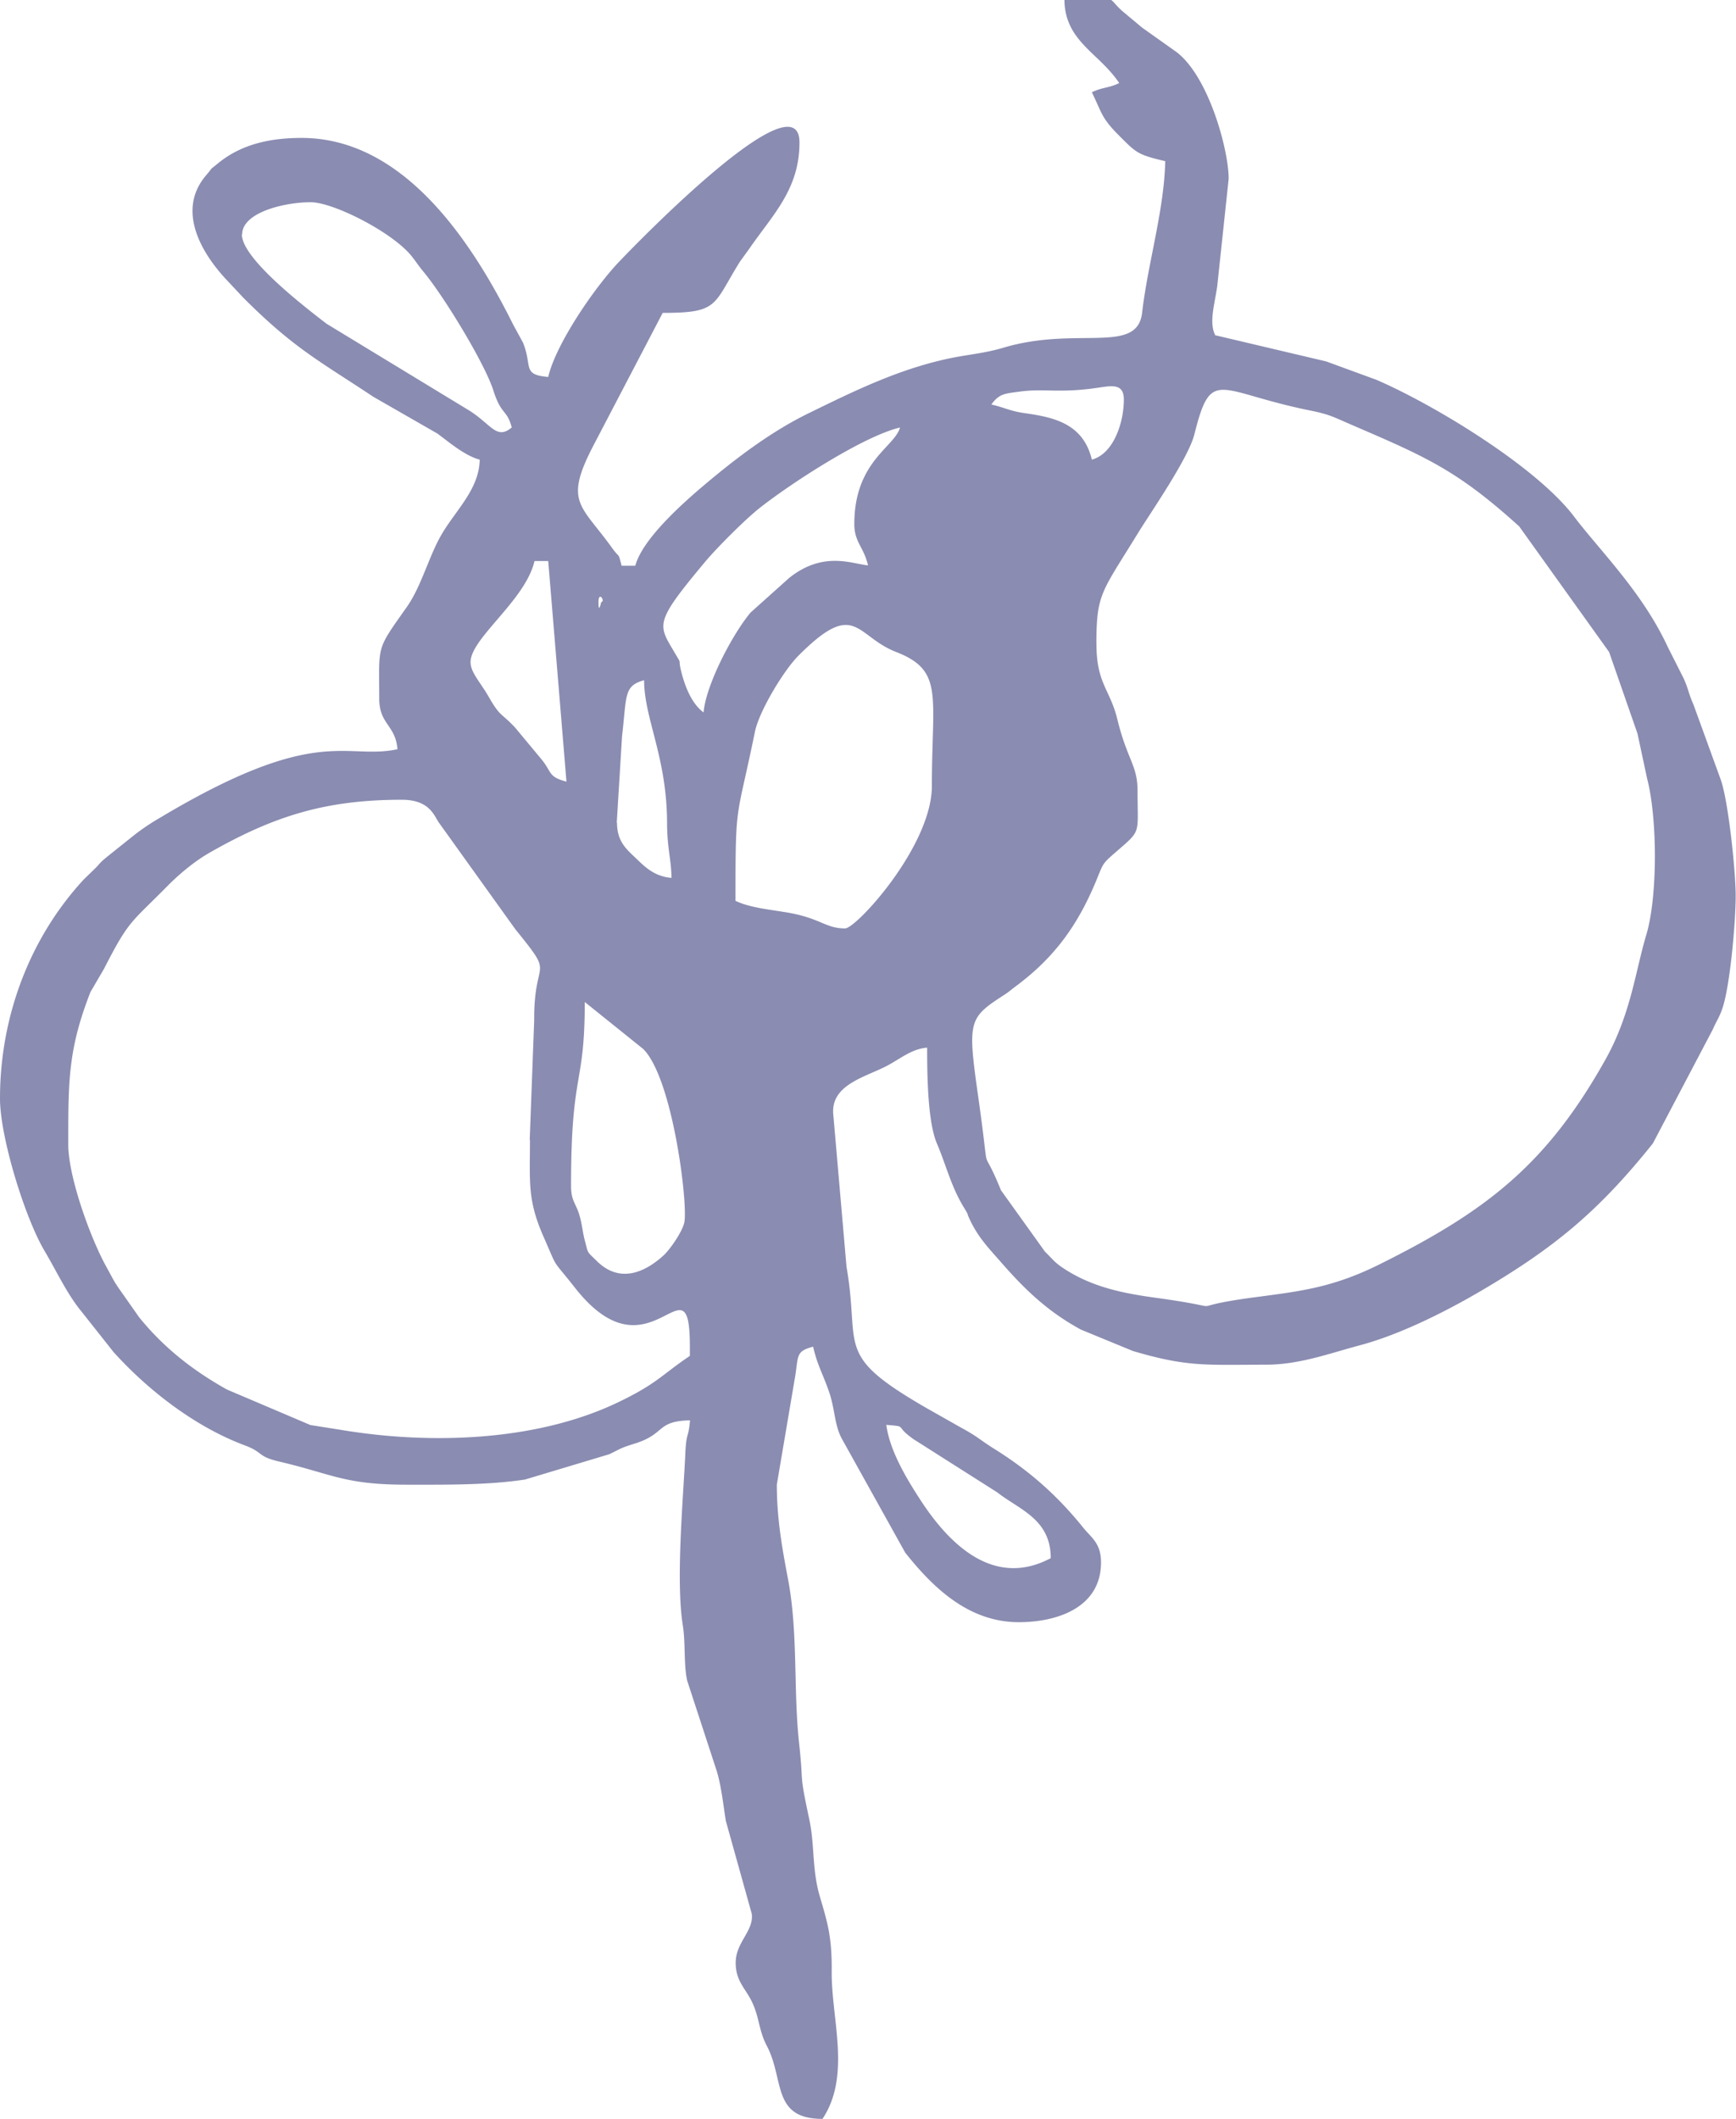
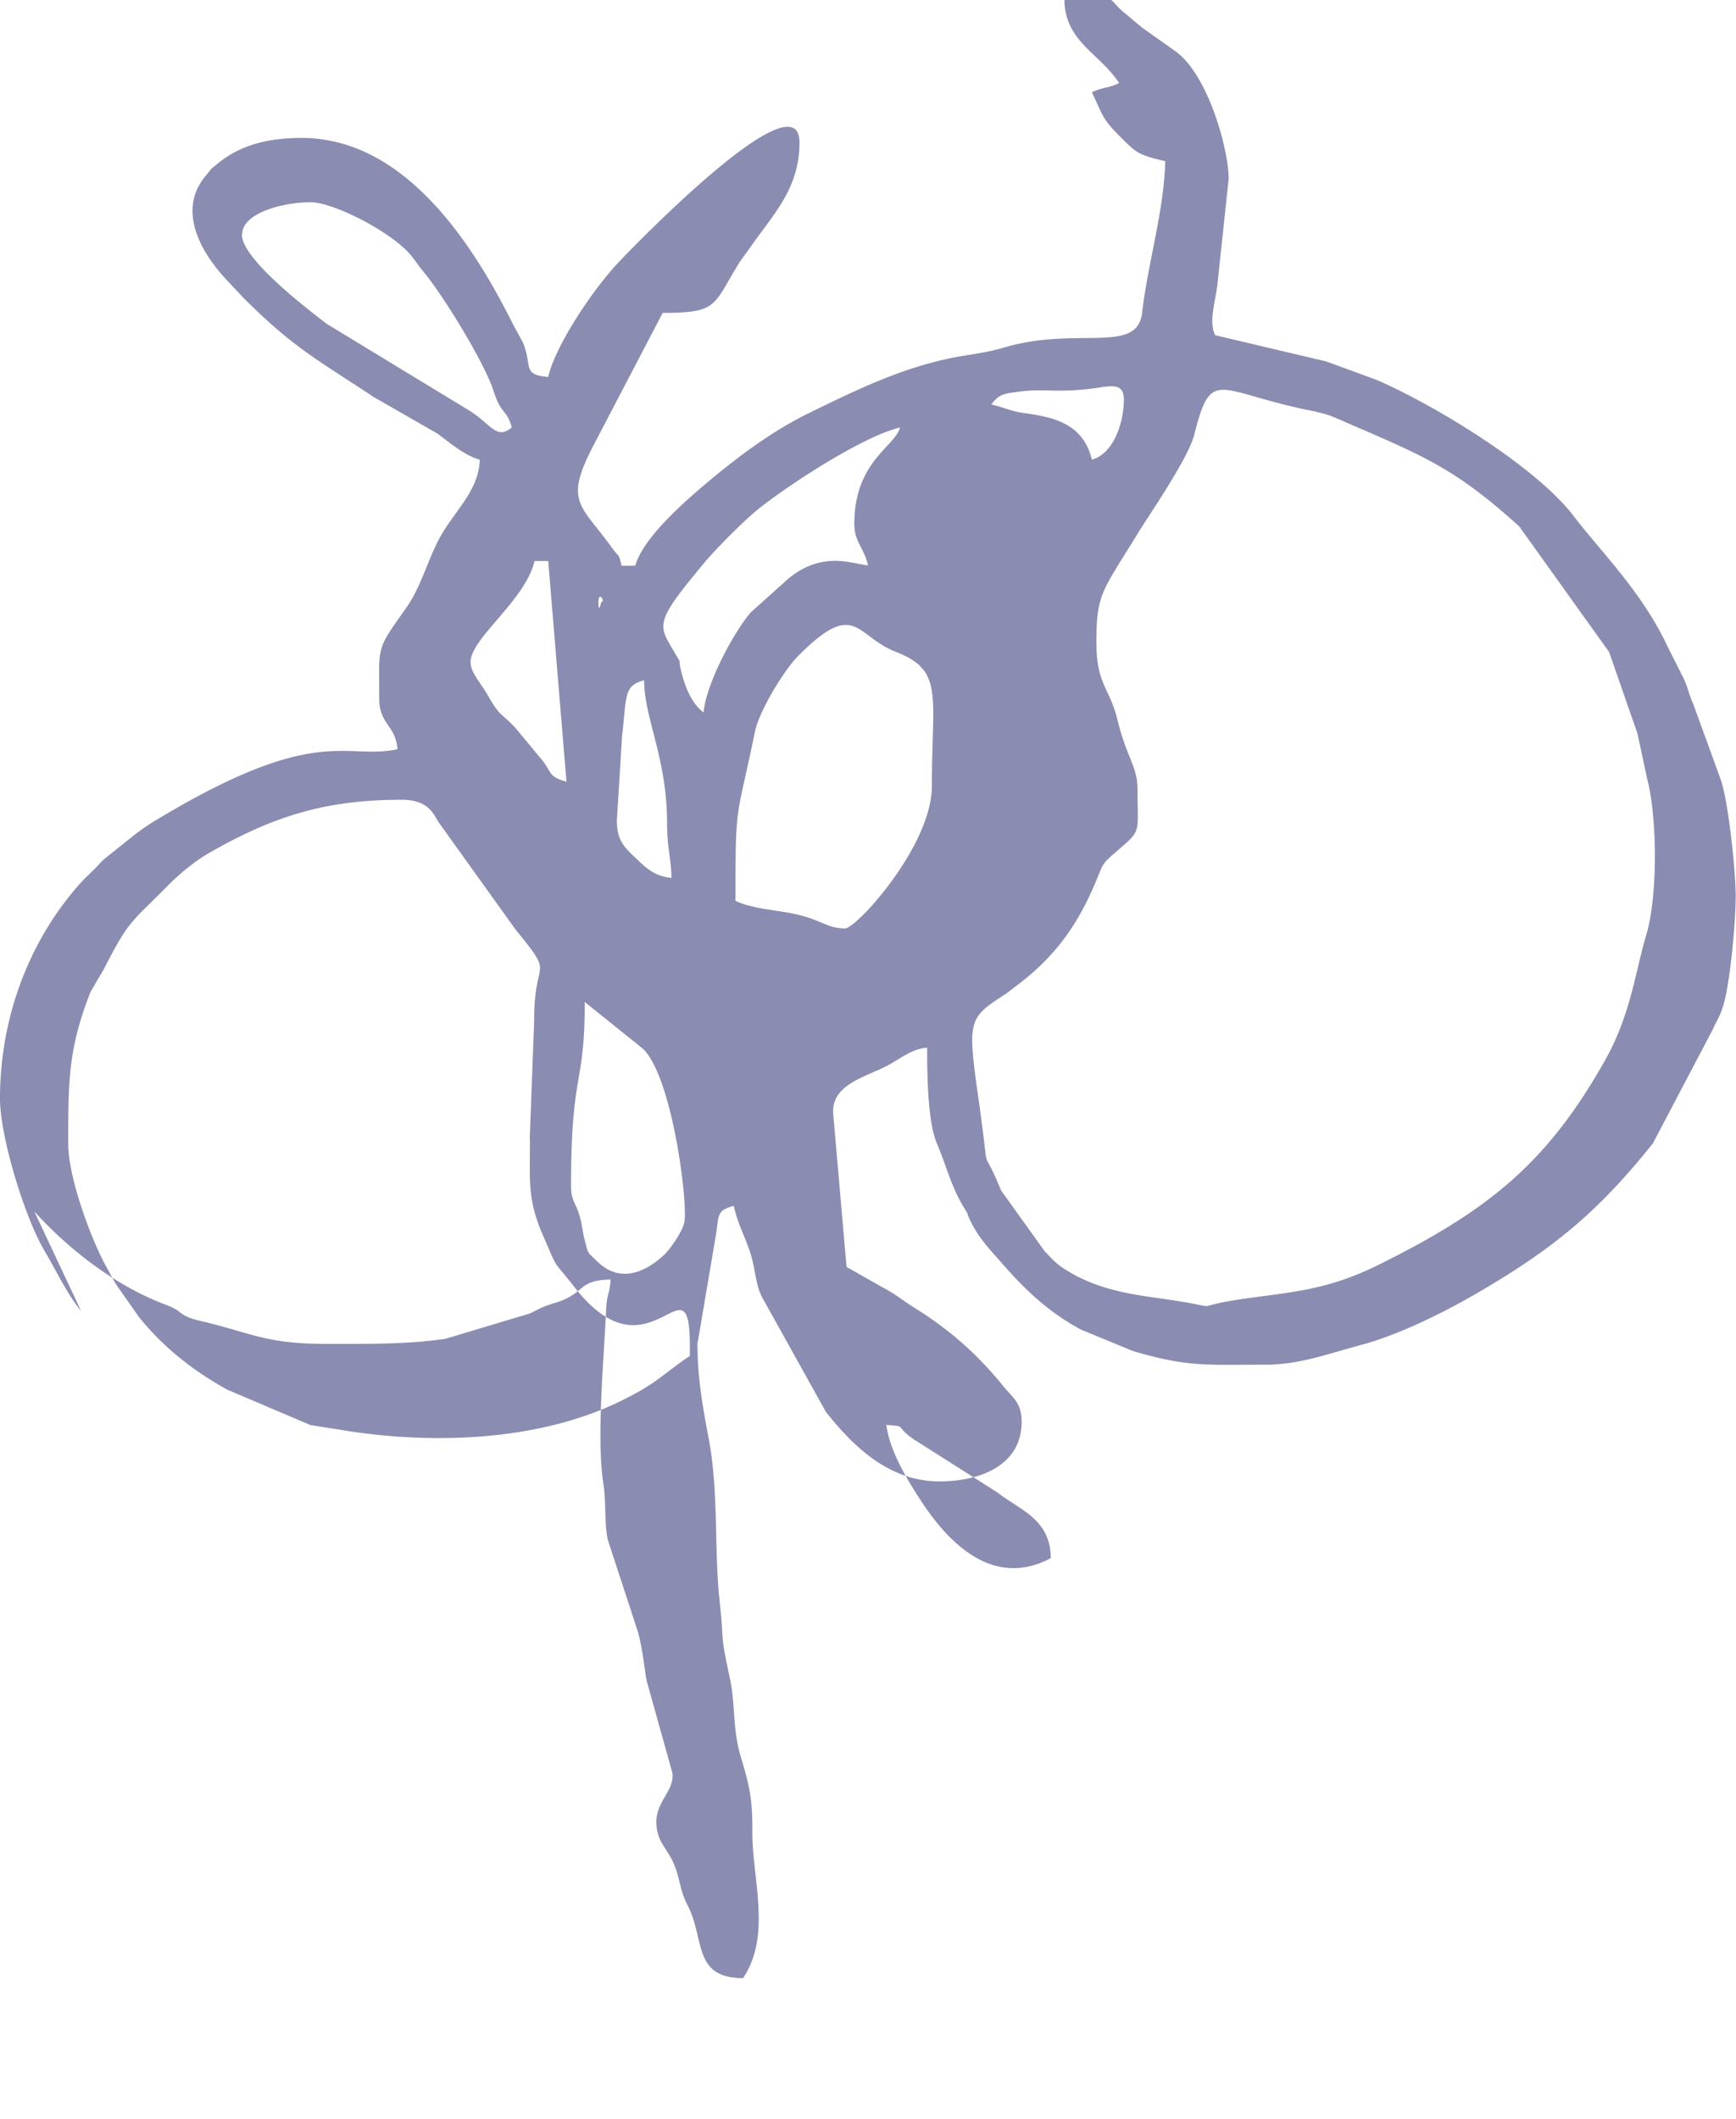
<svg xmlns="http://www.w3.org/2000/svg" width="59" height="72" fill="none">
-   <path fill-rule="evenodd" d="M30.12 48.417c.72.06.296.017.83.415l.09.067.095.06 2.76 1.753c.744.587 1.816.903 1.816 2.234-1.93 1.027-3.442-.464-4.418-1.96-.475-.727-1.06-1.698-1.17-2.57zM36.176 0h1.587c.084.047.133.152.373.37l.678.567 1.183.84c1.102.856 1.766 3.36 1.76 4.3l-.39 3.664c-.104.677-.275 1.216-.068 1.65l3.772.89 1.7.622c1.962.844 5.44 2.954 6.72 4.643.88 1.163 2.328 2.573 3.192 4.442l.523 1.035c.166.344.19.575.343.904l.914 2.516c.266.67.526 3.145.526 4 0 .88-.187 2.997-.437 3.777-.114.355-.22.474-.338.754l-2.04 3.88c-1.856 2.32-3.364 3.558-5.87 5.027-1.213.71-2.736 1.47-4.08 1.83-1.095.292-2.066.662-3.224.662-1.998 0-2.637.087-4.503-.468l-1.763-.726c-1.123-.61-1.9-1.357-2.704-2.278-.404-.463-.77-.83-1.058-1.434-.16-.335-.013-.11-.203-.42-.446-.723-.614-1.46-.927-2.19-.316-.742-.332-2.333-.332-3.258-.495.04-.85.33-1.29.577-.74.415-1.998.646-1.9 1.697l.45 5.177c.484 2.77-.46 2.96 2.697 4.784l1.192.675c.584.315.623.406 1.14.728 1.167.73 2.1 1.547 2.978 2.627.3.386.642.553.642 1.228 0 1.523-1.47 2.03-2.795 2.03-1.69 0-2.9-1.154-3.86-2.364l-2.17-3.9c-.246-.488-.21-.977-.43-1.6s-.38-.857-.53-1.498c-.567.152-.503.283-.6.95l-.633 3.737c0 1.166.18 2.15.38 3.21.347 1.82.18 3.78.375 5.557.17 1.544-.018.895.35 2.616.185.866.086 1.696.356 2.61.275.93.414 1.4.404 2.56-.013 1.61.665 3.53-.313 5-1.73 0-1.29-1.336-1.888-2.474-.288-.547-.248-.963-.514-1.513-.223-.46-.548-.693-.548-1.323 0-.694.626-1.08.545-1.663l-.88-3.153c-.085-.52-.15-1.183-.315-1.713l-1-3.056c-.12-.55-.05-1.264-.148-1.88-.243-1.547.016-4.275.088-5.872.03-.673.11-.502.158-1.09-1.157.026-.82.455-1.86.784-.487.154-.426.142-.878.366l-2.87.862c-1.284.193-2.68.175-4.018.175-2.13 0-2.51-.358-4.34-.787-.758-.178-.515-.306-1.163-.548-1.665-.62-3.262-1.844-4.46-3.168L2.757 44.55c-.477-.58-.837-1.36-1.238-2.035C.845 41.38 0 38.638 0 37.328c0-2.76.995-5.44 2.847-7.444l.395-.384c.205-.21.127-.163.394-.384l.865-.692a7.51 7.51 0 0 1 .926-.63c5.373-3.217 6.298-1.955 8.082-2.335-.07-.833-.62-.84-.62-1.718 0-1.87-.12-1.613.938-3.117.513-.73.756-1.767 1.217-2.524.498-.82 1.24-1.5 1.26-2.48-.52-.14-1.05-.604-1.443-.89l-2.175-1.248c-1.835-1.22-2.696-1.642-4.417-3.366l-.603-.643c-.88-.955-1.647-2.363-.66-3.518.304-.355.04-.105.387-.392.772-.64 1.732-.876 2.856-.876 3.515 0 5.827 3.604 7.195 6.35l.33.605c.33.81-.043 1.092.858 1.167.258-1.113 1.55-3 2.365-3.868.372-.4 6.174-6.43 6.174-4.097 0 1.592-.916 2.46-1.7 3.6l-.327.452c-.92 1.48-.708 1.736-2.622 1.736l-2.353 4.505c-1.01 1.94-.433 1.998.63 3.478.28.39.198.118.327.608h.466c.244-.92 1.657-2.164 2.373-2.767 1.065-.896 2.242-1.79 3.506-2.408 1.584-.775 3.147-1.546 4.944-1.9.515-.1 1.09-.154 1.688-.333 2.504-.748 4.548.253 4.714-1.193.192-1.67.748-3.472.785-5.145-.95-.223-.984-.283-1.594-.895-.586-.588-.566-.768-.9-1.447.365-.176.566-.136.93-.312-.686-1.03-1.832-1.407-1.863-2.81zM19.408 40.295c0-3.968.466-3.328.466-6.247l1.985 1.595c.99.976 1.515 5.157 1.403 5.87-.048.305-.48.938-.72 1.155-.705.636-1.525.906-2.258.183-.356-.352-.284-.237-.405-.686-.083-.307-.09-.555-.194-.898-.12-.39-.277-.466-.277-.97zm-1.397-1.562c0 1.436-.09 2.038.46 3.286.527 1.197.24.682 1.068 1.737 2.584 3.293 3.907-1.24 3.907 2.005v.312c-.97.654-1.116.946-2.46 1.587-2.76 1.317-6.35 1.432-9.362.933l-1.074-.17-2.837-1.207c-1.15-.642-2.148-1.42-2.988-2.46l-.578-.824c-.288-.4-.282-.434-.527-.875-.547-.983-1.3-3.07-1.3-4.168 0-2.154-.007-3.23.753-5.177l.46-.788c.86-1.682.91-1.55 2.163-2.822.387-.392.9-.82 1.386-1.104 2.23-1.28 4.002-1.822 6.573-1.822.924 0 1.086.51 1.255.768l2.603 3.63c1.396 1.724.628.87.642 3.097l-.152 4.064zm2.95-10.777l.18-2.942c.162-1.374.05-1.71.75-1.9 0 1.3.772 2.603.78 4.838.003.896.137 1.2.152 1.878-.56-.047-.87-.336-1.2-.657-.35-.33-.653-.59-.653-1.217zm7.763 3.592c-.643 0-.82-.318-1.82-.514-.587-.115-1.372-.165-1.908-.424 0-3.464.024-2.628.66-5.74.146-.715.987-2.094 1.47-2.58 1.955-1.966 1.934-.68 3.327-.137 1.633.635 1.218 1.47 1.218 4.553 0 2.04-2.568 4.842-2.95 4.842zM15.992 22.5c0-.812 1.864-2.098 2.174-3.436h.466l.62 7.497c-.655-.176-.466-.315-.896-.816l-.848-1.02c-.47-.503-.506-.367-.87-.998-.3-.536-.645-.867-.645-1.225zm21.27-.625c0-1.71.18-1.747 1.403-3.743.414-.677 1.72-2.55 1.927-3.372.58-2.315.77-1.452 3.93-.812.672.136.78.214 1.39.477 2.55 1.1 3.6 1.543 5.72 3.462l3.055 4.268.966 2.776.33 1.542c.344 1.32.36 3.992-.033 5.297-.366 1.218-.522 2.688-1.385 4.23-1.998 3.57-4.047 5.155-7.675 6.96-1.63.812-2.742.92-4.31 1.13-2.706.364-.387.408-3.338.003-1.127-.155-2.194-.377-3.16-1.038-.26-.178-.346-.312-.567-.523l-1.496-2.087c-.736-1.81-.328-.035-.767-3.133-.368-2.6-.348-2.712.838-3.48.22-.142.23-.167.448-.33 1.34-1 2.124-2.12 2.745-3.642.216-.53.19-.517.646-.912.874-.76.732-.57.732-2.075 0-.876-.348-1.044-.687-2.433-.252-1.03-.71-1.205-.71-2.565zM20.34 20.46c0-.4.246-.025.092 0 0 0-.092.436-.092 0zm8.695-2.655c0 .625.32.776.466 1.406-.53-.044-1.508-.506-2.68.427l-1.314 1.178c-.627.752-1.518 2.465-1.595 3.393-.387-.285-.608-.827-.734-1.292-.184-.685.065-.2-.287-.804-.538-.907-.627-.986 1.065-3.013.403-.483 1.386-1.468 1.882-1.855 1.126-.88 3.537-2.434 4.75-2.718-.175.66-1.553 1.15-1.553 3.28zm9.16-4.217c0 .753-.34 1.83-1.087 2.03-.3-1.254-1.343-1.445-2.308-1.583-.463-.066-.655-.185-1.108-.29.27-.37.45-.368.962-.438.84-.115 1.366.066 2.69-.136.5-.076.852-.122.852.418zM8.23 7.965c0-.74 1.416-1.093 2.33-1.093.772 0 2.8 1.028 3.442 1.848.178.227.2.284.404.53.676.816 2.067 3.09 2.364 4.025.27.847.455.622.622 1.25-.517.435-.69-.102-1.445-.576L11.1 11.002c-.734-.566-2.88-2.21-2.88-3.037z" fill="#8a8cb1" />
+   <path fill-rule="evenodd" d="M30.12 48.417c.72.06.296.017.83.415l.09.067.095.06 2.76 1.753c.744.587 1.816.903 1.816 2.234-1.93 1.027-3.442-.464-4.418-1.96-.475-.727-1.06-1.698-1.17-2.57zM36.176 0h1.587c.084.047.133.152.373.37l.678.567 1.183.84c1.102.856 1.766 3.36 1.76 4.3l-.39 3.664c-.104.677-.275 1.216-.068 1.65l3.772.89 1.7.622c1.962.844 5.44 2.954 6.72 4.643.88 1.163 2.328 2.573 3.192 4.442l.523 1.035c.166.344.19.575.343.904l.914 2.516c.266.67.526 3.145.526 4 0 .88-.187 2.997-.437 3.777-.114.355-.22.474-.338.754l-2.04 3.88c-1.856 2.32-3.364 3.558-5.87 5.027-1.213.71-2.736 1.47-4.08 1.83-1.095.292-2.066.662-3.224.662-1.998 0-2.637.087-4.503-.468l-1.763-.726c-1.123-.61-1.9-1.357-2.704-2.278-.404-.463-.77-.83-1.058-1.434-.16-.335-.013-.11-.203-.42-.446-.723-.614-1.46-.927-2.19-.316-.742-.332-2.333-.332-3.258-.495.04-.85.33-1.29.577-.74.415-1.998.646-1.9 1.697l.45 5.177l1.192.675c.584.315.623.406 1.14.728 1.167.73 2.1 1.547 2.978 2.627.3.386.642.553.642 1.228 0 1.523-1.47 2.03-2.795 2.03-1.69 0-2.9-1.154-3.86-2.364l-2.17-3.9c-.246-.488-.21-.977-.43-1.6s-.38-.857-.53-1.498c-.567.152-.503.283-.6.95l-.633 3.737c0 1.166.18 2.15.38 3.21.347 1.82.18 3.78.375 5.557.17 1.544-.018.895.35 2.616.185.866.086 1.696.356 2.61.275.93.414 1.4.404 2.56-.013 1.61.665 3.53-.313 5-1.73 0-1.29-1.336-1.888-2.474-.288-.547-.248-.963-.514-1.513-.223-.46-.548-.693-.548-1.323 0-.694.626-1.08.545-1.663l-.88-3.153c-.085-.52-.15-1.183-.315-1.713l-1-3.056c-.12-.55-.05-1.264-.148-1.88-.243-1.547.016-4.275.088-5.872.03-.673.11-.502.158-1.09-1.157.026-.82.455-1.86.784-.487.154-.426.142-.878.366l-2.87.862c-1.284.193-2.68.175-4.018.175-2.13 0-2.51-.358-4.34-.787-.758-.178-.515-.306-1.163-.548-1.665-.62-3.262-1.844-4.46-3.168L2.757 44.55c-.477-.58-.837-1.36-1.238-2.035C.845 41.38 0 38.638 0 37.328c0-2.76.995-5.44 2.847-7.444l.395-.384c.205-.21.127-.163.394-.384l.865-.692a7.51 7.51 0 0 1 .926-.63c5.373-3.217 6.298-1.955 8.082-2.335-.07-.833-.62-.84-.62-1.718 0-1.87-.12-1.613.938-3.117.513-.73.756-1.767 1.217-2.524.498-.82 1.24-1.5 1.26-2.48-.52-.14-1.05-.604-1.443-.89l-2.175-1.248c-1.835-1.22-2.696-1.642-4.417-3.366l-.603-.643c-.88-.955-1.647-2.363-.66-3.518.304-.355.04-.105.387-.392.772-.64 1.732-.876 2.856-.876 3.515 0 5.827 3.604 7.195 6.35l.33.605c.33.81-.043 1.092.858 1.167.258-1.113 1.55-3 2.365-3.868.372-.4 6.174-6.43 6.174-4.097 0 1.592-.916 2.46-1.7 3.6l-.327.452c-.92 1.48-.708 1.736-2.622 1.736l-2.353 4.505c-1.01 1.94-.433 1.998.63 3.478.28.39.198.118.327.608h.466c.244-.92 1.657-2.164 2.373-2.767 1.065-.896 2.242-1.79 3.506-2.408 1.584-.775 3.147-1.546 4.944-1.9.515-.1 1.09-.154 1.688-.333 2.504-.748 4.548.253 4.714-1.193.192-1.67.748-3.472.785-5.145-.95-.223-.984-.283-1.594-.895-.586-.588-.566-.768-.9-1.447.365-.176.566-.136.93-.312-.686-1.03-1.832-1.407-1.863-2.81zM19.408 40.295c0-3.968.466-3.328.466-6.247l1.985 1.595c.99.976 1.515 5.157 1.403 5.87-.048.305-.48.938-.72 1.155-.705.636-1.525.906-2.258.183-.356-.352-.284-.237-.405-.686-.083-.307-.09-.555-.194-.898-.12-.39-.277-.466-.277-.97zm-1.397-1.562c0 1.436-.09 2.038.46 3.286.527 1.197.24.682 1.068 1.737 2.584 3.293 3.907-1.24 3.907 2.005v.312c-.97.654-1.116.946-2.46 1.587-2.76 1.317-6.35 1.432-9.362.933l-1.074-.17-2.837-1.207c-1.15-.642-2.148-1.42-2.988-2.46l-.578-.824c-.288-.4-.282-.434-.527-.875-.547-.983-1.3-3.07-1.3-4.168 0-2.154-.007-3.23.753-5.177l.46-.788c.86-1.682.91-1.55 2.163-2.822.387-.392.9-.82 1.386-1.104 2.23-1.28 4.002-1.822 6.573-1.822.924 0 1.086.51 1.255.768l2.603 3.63c1.396 1.724.628.87.642 3.097l-.152 4.064zm2.95-10.777l.18-2.942c.162-1.374.05-1.71.75-1.9 0 1.3.772 2.603.78 4.838.003.896.137 1.2.152 1.878-.56-.047-.87-.336-1.2-.657-.35-.33-.653-.59-.653-1.217zm7.763 3.592c-.643 0-.82-.318-1.82-.514-.587-.115-1.372-.165-1.908-.424 0-3.464.024-2.628.66-5.74.146-.715.987-2.094 1.47-2.58 1.955-1.966 1.934-.68 3.327-.137 1.633.635 1.218 1.47 1.218 4.553 0 2.04-2.568 4.842-2.95 4.842zM15.992 22.5c0-.812 1.864-2.098 2.174-3.436h.466l.62 7.497c-.655-.176-.466-.315-.896-.816l-.848-1.02c-.47-.503-.506-.367-.87-.998-.3-.536-.645-.867-.645-1.225zm21.27-.625c0-1.71.18-1.747 1.403-3.743.414-.677 1.72-2.55 1.927-3.372.58-2.315.77-1.452 3.93-.812.672.136.78.214 1.39.477 2.55 1.1 3.6 1.543 5.72 3.462l3.055 4.268.966 2.776.33 1.542c.344 1.32.36 3.992-.033 5.297-.366 1.218-.522 2.688-1.385 4.23-1.998 3.57-4.047 5.155-7.675 6.96-1.63.812-2.742.92-4.31 1.13-2.706.364-.387.408-3.338.003-1.127-.155-2.194-.377-3.16-1.038-.26-.178-.346-.312-.567-.523l-1.496-2.087c-.736-1.81-.328-.035-.767-3.133-.368-2.6-.348-2.712.838-3.48.22-.142.23-.167.448-.33 1.34-1 2.124-2.12 2.745-3.642.216-.53.19-.517.646-.912.874-.76.732-.57.732-2.075 0-.876-.348-1.044-.687-2.433-.252-1.03-.71-1.205-.71-2.565zM20.34 20.46c0-.4.246-.025.092 0 0 0-.092.436-.092 0zm8.695-2.655c0 .625.32.776.466 1.406-.53-.044-1.508-.506-2.68.427l-1.314 1.178c-.627.752-1.518 2.465-1.595 3.393-.387-.285-.608-.827-.734-1.292-.184-.685.065-.2-.287-.804-.538-.907-.627-.986 1.065-3.013.403-.483 1.386-1.468 1.882-1.855 1.126-.88 3.537-2.434 4.75-2.718-.175.66-1.553 1.15-1.553 3.28zm9.16-4.217c0 .753-.34 1.83-1.087 2.03-.3-1.254-1.343-1.445-2.308-1.583-.463-.066-.655-.185-1.108-.29.27-.37.45-.368.962-.438.84-.115 1.366.066 2.69-.136.5-.076.852-.122.852.418zM8.23 7.965c0-.74 1.416-1.093 2.33-1.093.772 0 2.8 1.028 3.442 1.848.178.227.2.284.404.53.676.816 2.067 3.09 2.364 4.025.27.847.455.622.622 1.25-.517.435-.69-.102-1.445-.576L11.1 11.002c-.734-.566-2.88-2.21-2.88-3.037z" fill="#8a8cb1" />
</svg>